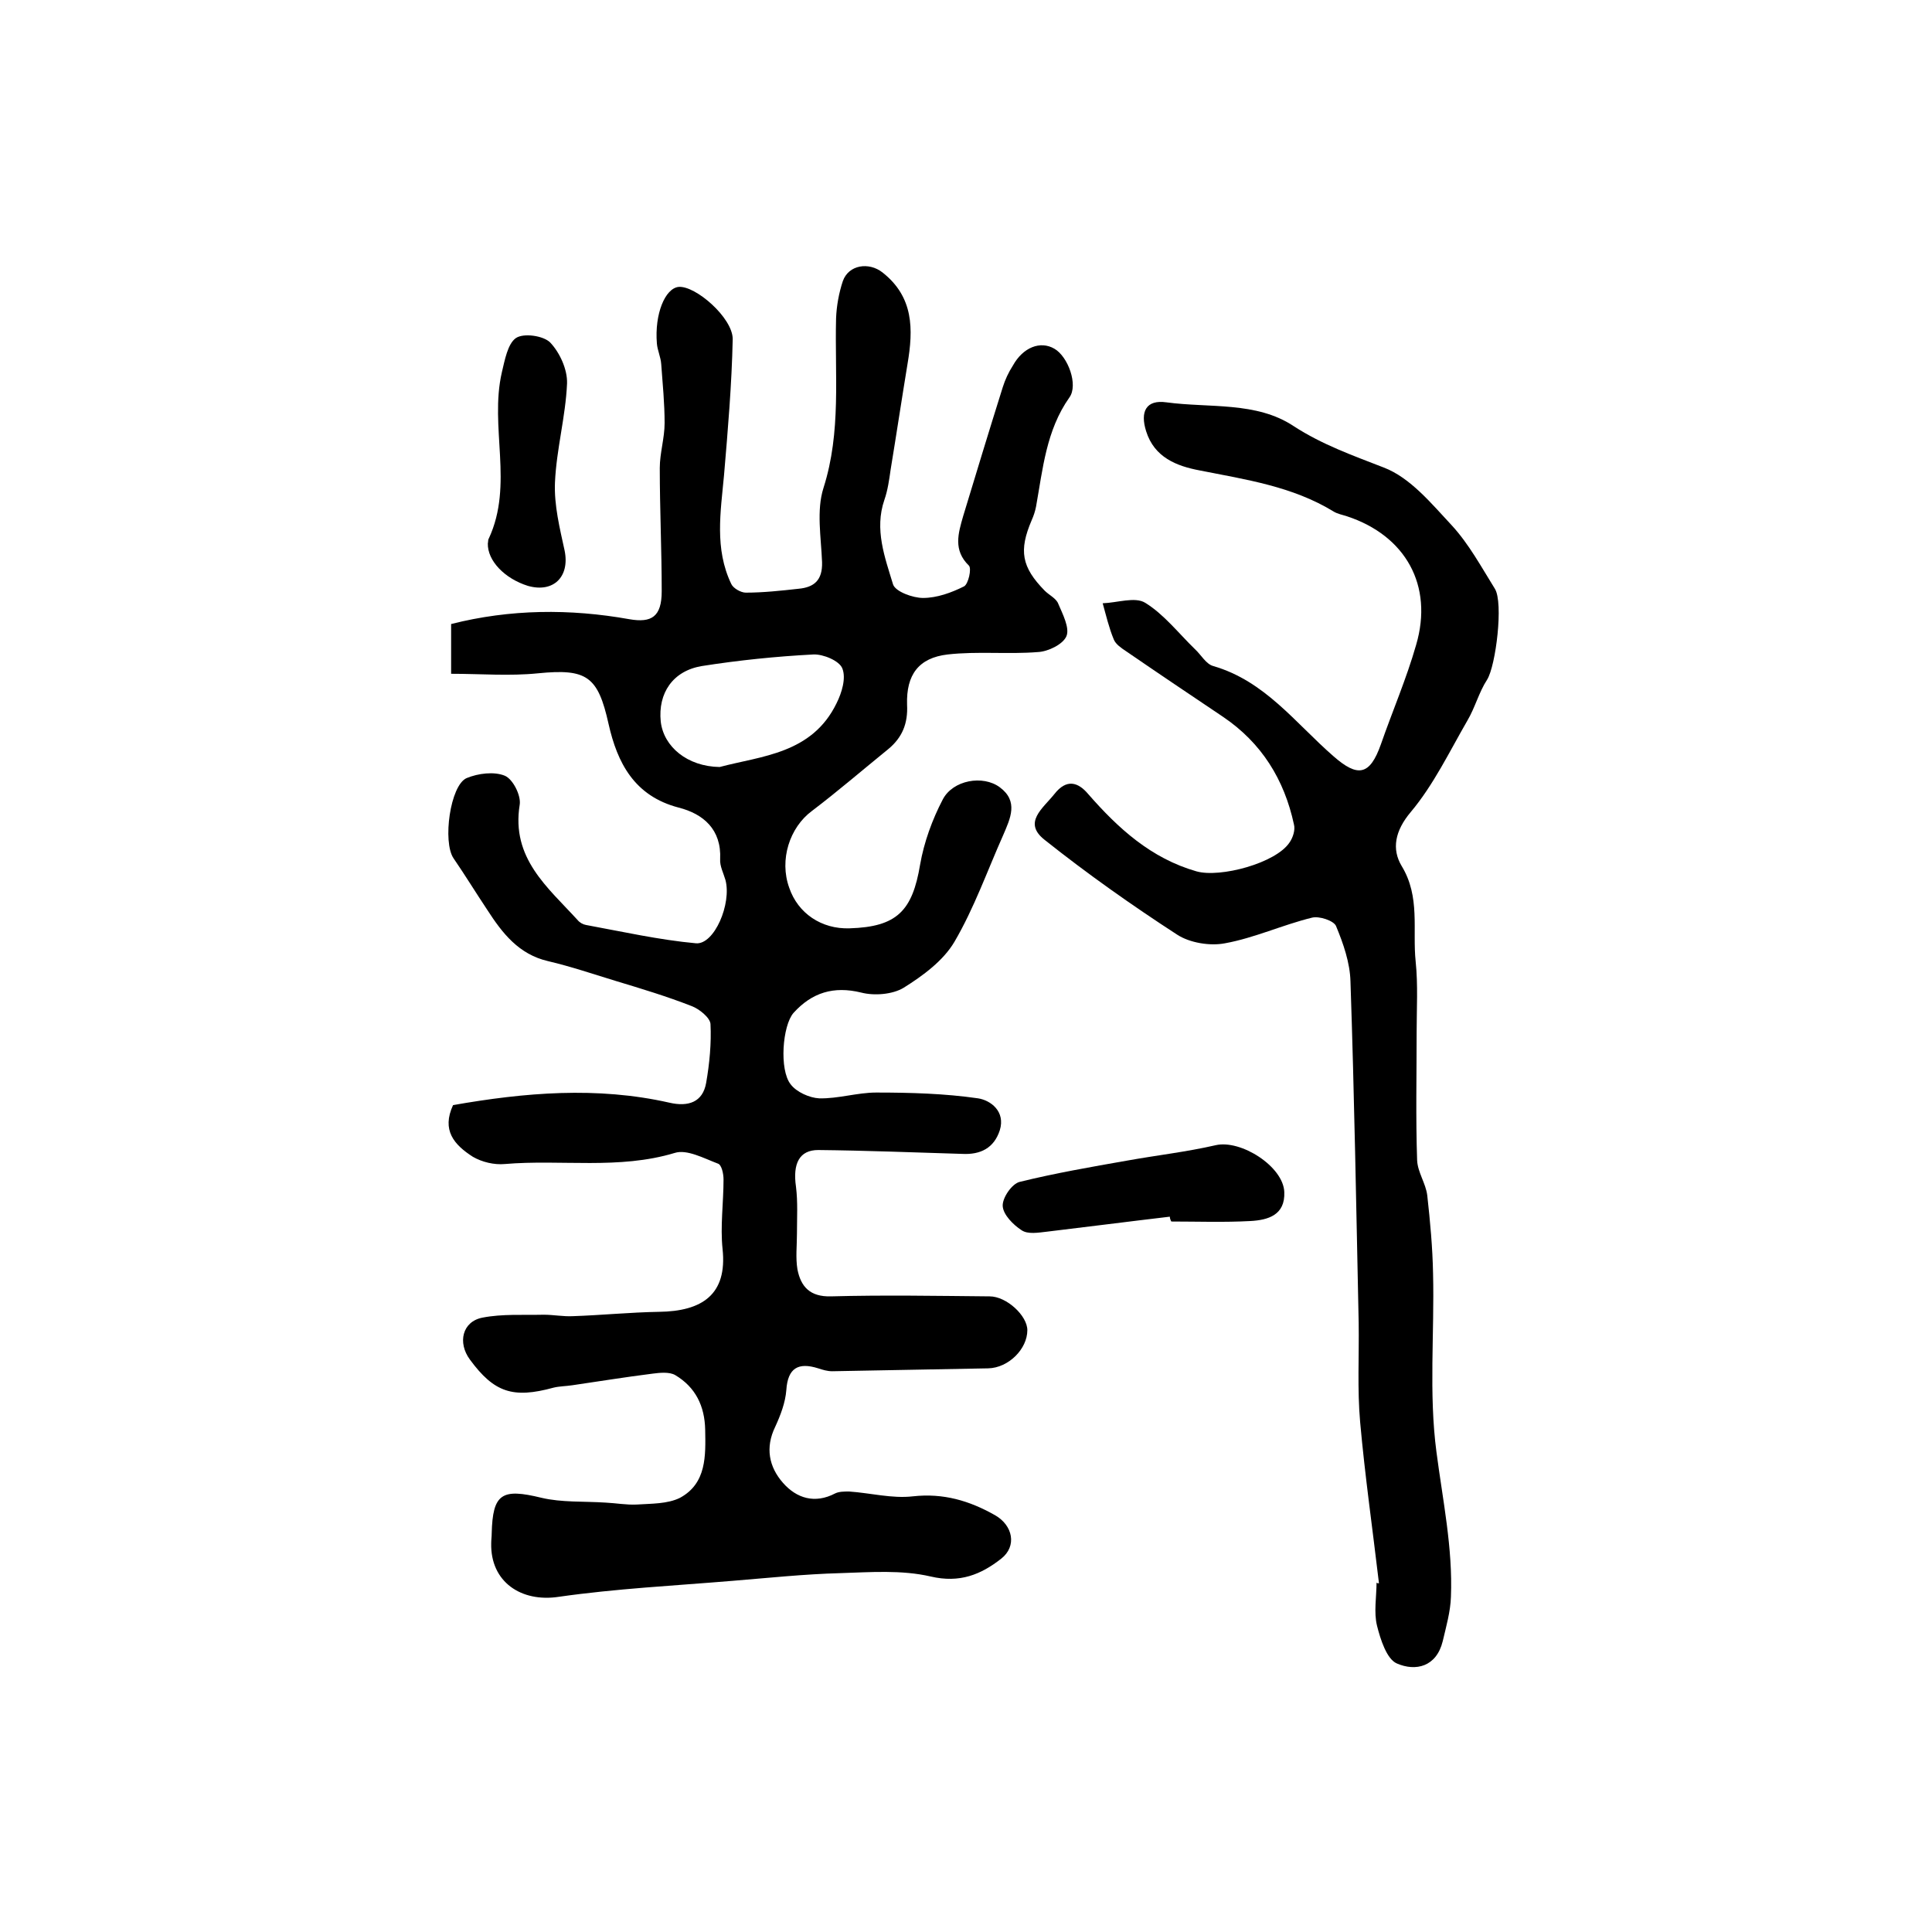
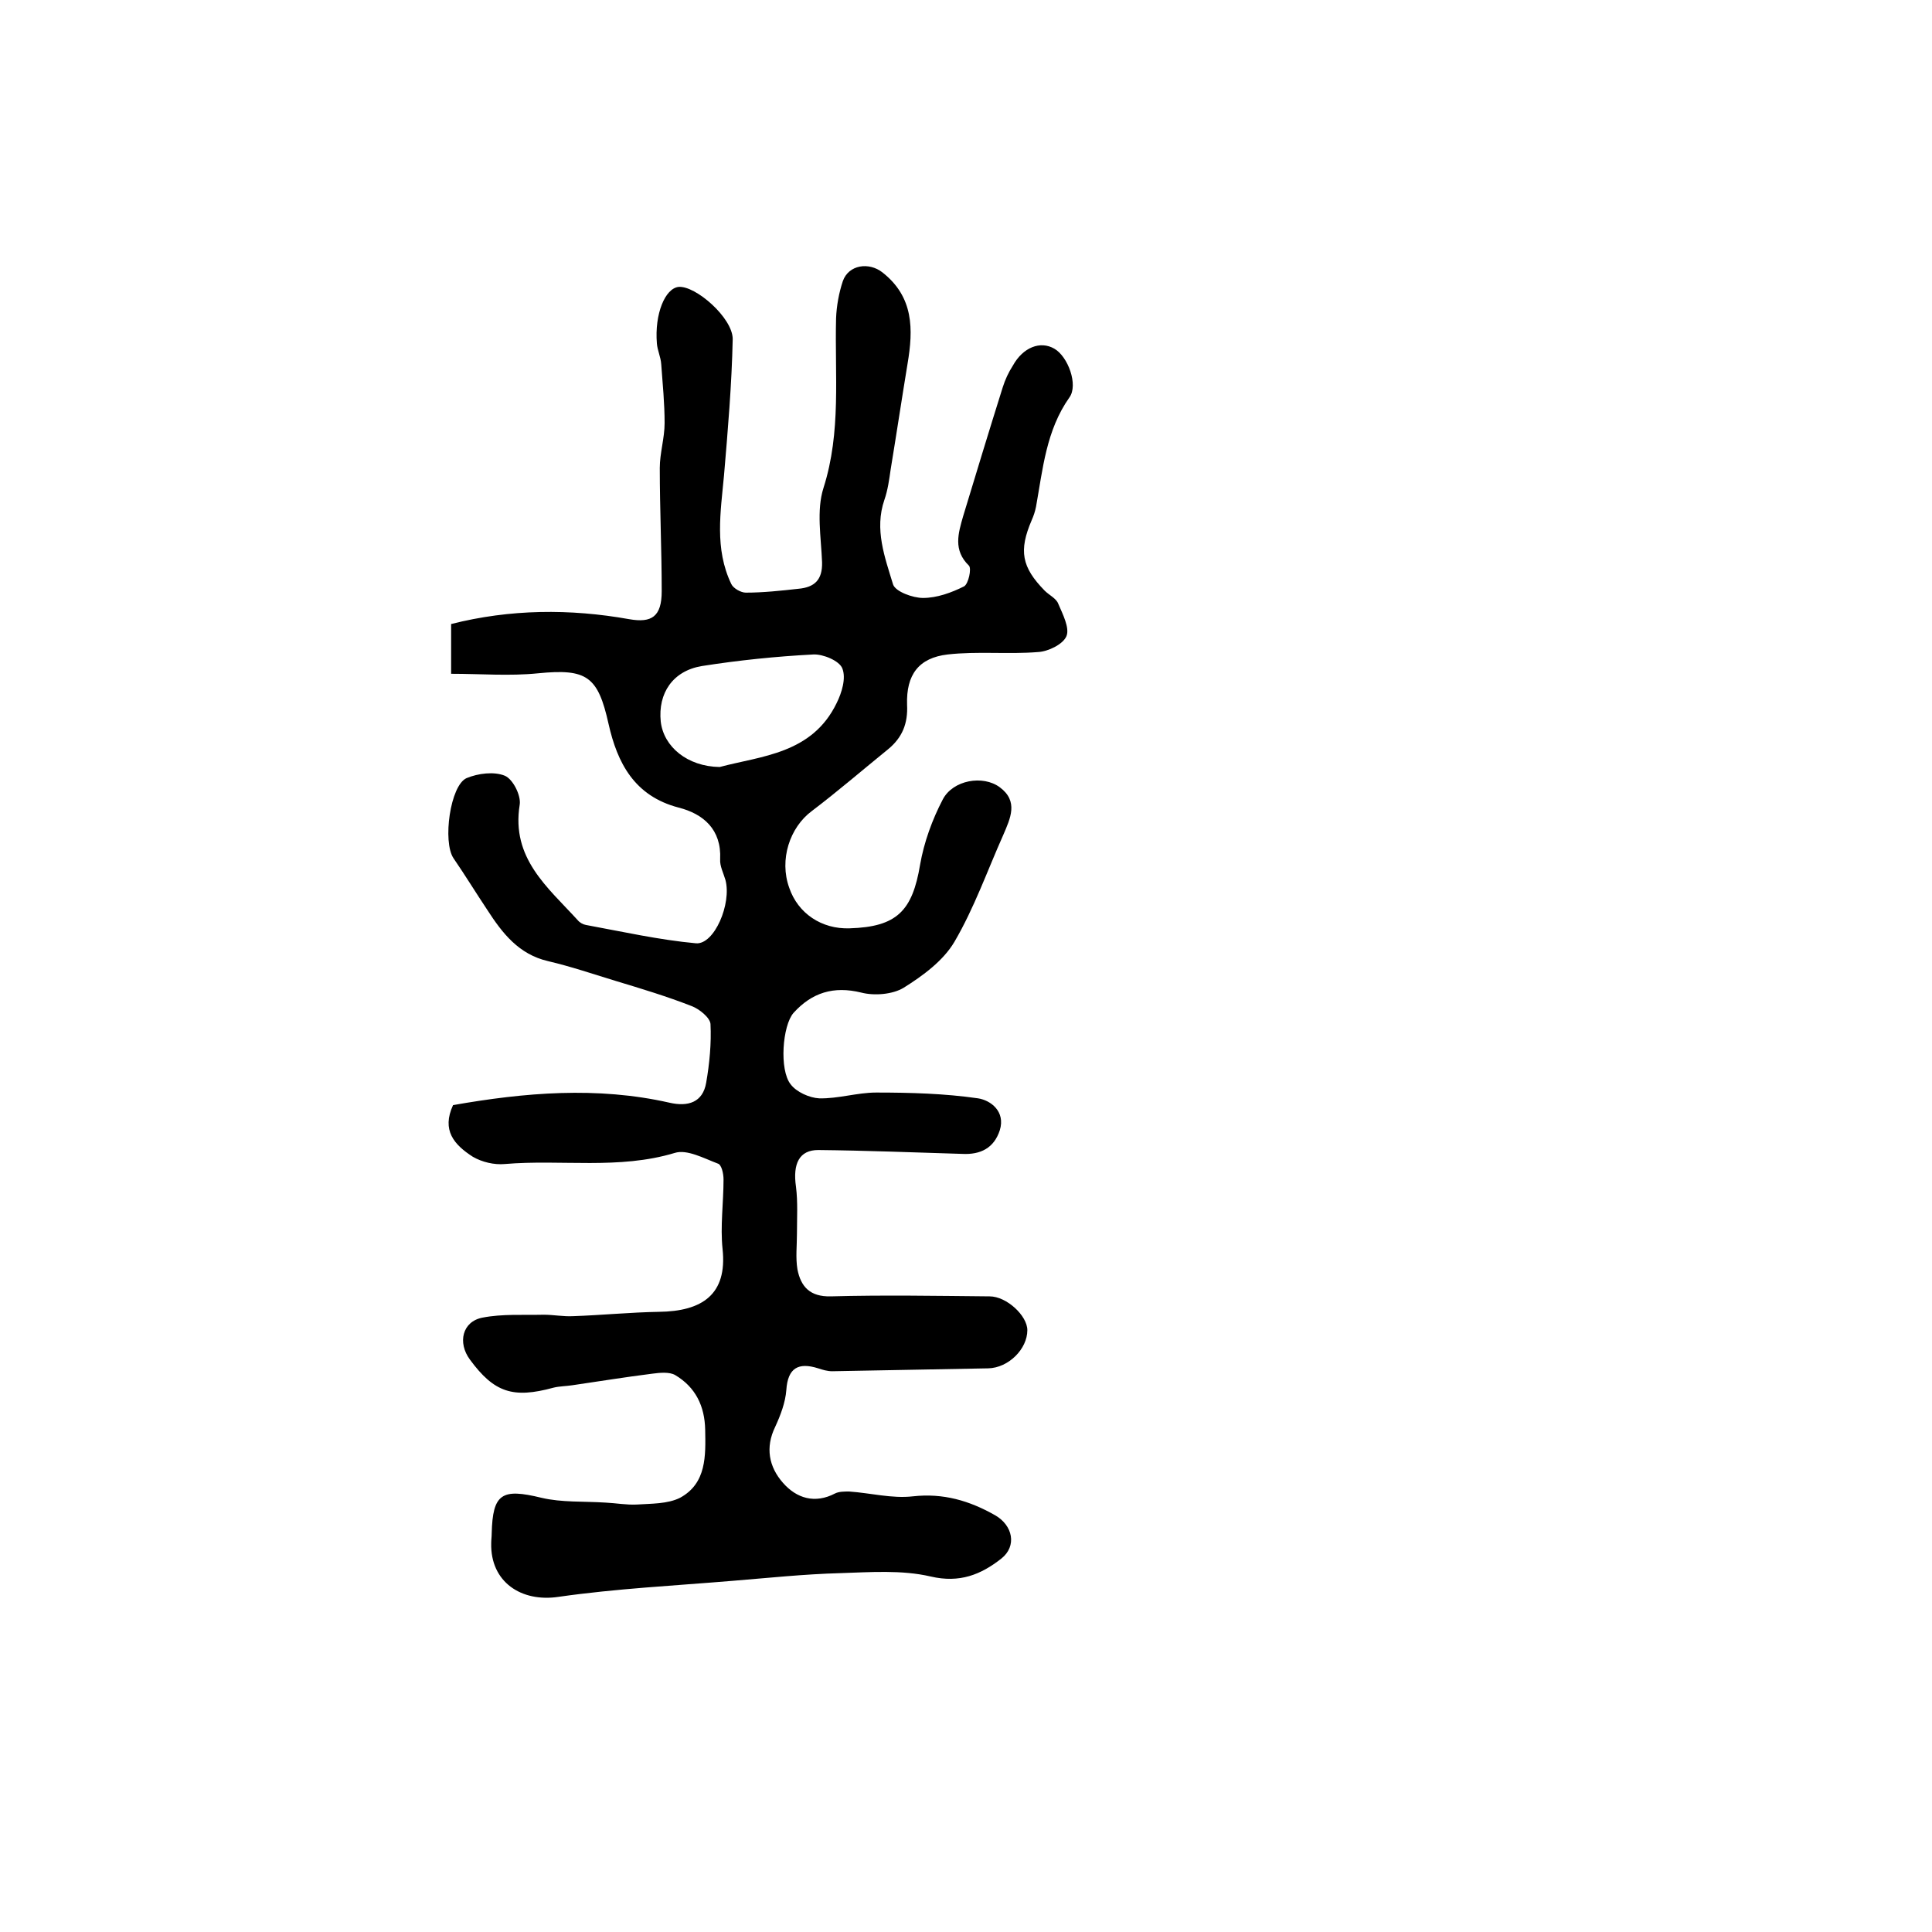
<svg xmlns="http://www.w3.org/2000/svg" version="1.1" id="图层_1" x="0px" y="0px" viewBox="0 0 400 400" style="enable-background:new 0 0 400 400;" xml:space="preserve">
  <style type="text/css">
	.st0{fill:#FFFFFF;}
</style>
  <g>
    <path d="M93.8,228.8c14.8-2.6,29.8-3.9,44.8-0.5c3.9,0.9,6.9-0.1,7.6-4.1c0.7-4,1.1-8.2,0.9-12.2c-0.1-1.3-2.3-3.1-3.9-3.7   c-5.1-2-10.4-3.6-15.7-5.2c-4.6-1.4-9.3-3-14-4.1c-6.1-1.4-9.5-5.8-12.6-10.6c-2.4-3.6-4.6-7.2-7-10.7c-2.3-3.4-0.7-15.1,2.7-16.6   c2.4-1,5.7-1.4,7.9-0.5c1.7,0.7,3.4,4.1,3.1,6c-1.8,11.1,5.8,17.1,12,23.9c0.4,0.5,1.1,0.9,1.7,1c7.6,1.4,15.2,3.1,22.8,3.8   c3.8,0.3,7.4-8.2,6.1-13.1c-0.4-1.4-1.2-2.9-1.1-4.3c0.3-6.2-3.5-9.4-8.6-10.7c-9.2-2.4-12.7-9.3-14.5-17.3   c-2.2-9.9-4.5-11.5-14.6-10.5c-5.9,0.6-11.9,0.1-18,0.1c0-3.8,0-6.9,0-10.3c12.2-3.1,24.6-3.2,36.9-1c4.6,0.8,6.7-0.5,6.7-5.8   c0-8.5-0.4-17-0.4-25.5c0-3.1,1-6.2,1-9.3c0-4.1-0.4-8.1-0.7-12.2c-0.1-1.5-0.8-2.9-0.9-4.3c-0.5-6.1,1.7-11.4,4.5-11.7   c3.5-0.3,11.2,6.4,11.2,10.8c-0.2,9.4-1,18.8-1.8,28.2c-0.7,7.6-2,15.2,1.5,22.5c0.4,0.9,2,1.8,3,1.8c3.6,0,7.3-0.4,10.9-0.8   c3.3-0.3,5-1.8,4.9-5.5c-0.2-5.2-1.2-10.7,0.3-15.4c3.7-11.6,2.3-23.4,2.6-35.1c0.1-2.6,0.6-5.3,1.4-7.7c1.2-3.4,5.4-4,8.2-1.8   c6.5,5.1,6.4,11.8,5.2,18.9c-1.2,7.3-2.3,14.6-3.5,21.9c-0.3,2.1-0.6,4.3-1.3,6.3c-2.1,6.1,0.1,11.9,1.8,17.5   c0.5,1.5,4.1,2.8,6.2,2.8c2.9,0,5.9-1.1,8.5-2.4c0.9-0.5,1.6-3.7,1-4.3c-3.3-3.2-2.2-6.7-1.2-10.2c2.7-8.9,5.4-17.8,8.2-26.7   c0.5-1.6,1.2-3.1,2.1-4.5c2.1-3.8,5.7-5.2,8.6-3.5c2.8,1.6,5,7.5,3.1,10.1c-4.8,6.8-5.5,14.8-6.9,22.6c-0.2,1-0.5,1.9-0.9,2.8   c-2.7,6.3-2.1,9.7,2.7,14.6c0.9,0.9,2.4,1.6,2.8,2.7c0.9,2.1,2.4,5,1.7,6.7c-0.7,1.7-3.8,3.2-5.9,3.3c-6.2,0.5-12.5-0.2-18.7,0.5   c-6,0.7-8.6,4.2-8.4,10.4c0.2,3.9-1,6.8-3.9,9.2c-5.3,4.3-10.4,8.7-15.8,12.8c-4.6,3.4-6.8,10.1-4.7,15.9c1.8,5.3,6.7,8.6,12.5,8.4   c9.8-0.3,13-3.6,14.6-13.2c0.8-4.6,2.5-9.3,4.7-13.5c2.1-4,8.3-5.1,11.8-2.5c3.9,2.9,2.2,6.4,0.7,9.9c-3.3,7.4-6,15.1-10.1,22.1   c-2.3,3.9-6.5,7-10.5,9.5c-2.3,1.4-6.1,1.7-8.8,1c-5.7-1.4-10.2,0-14,4.2c-2.3,2.6-3,11.8-0.6,14.8c1.2,1.6,3.9,2.8,5.9,2.9   c3.9,0.1,7.9-1.2,11.8-1.2c7.1,0,14.2,0.2,21.1,1.2c2.6,0.4,5.7,2.7,4.5,6.6c-1.2,3.7-4,5.1-7.8,4.9c-9.9-0.3-19.9-0.7-29.8-0.8   c-3.9,0-5.3,2.8-4.6,7.6c0.4,3.2,0.2,6.4,0.2,9.7c0,2.5-0.3,5,0.1,7.4c0.7,3.6,2.6,5.7,6.9,5.6c11-0.3,21.9-0.1,32.9,0   c3.5,0,7.8,4,7.8,7c0,3.9-3.9,7.8-8.1,7.9c-10.8,0.2-21.5,0.4-32.3,0.6c-1,0-2-0.3-2.9-0.6c-4.1-1.3-6.3-0.1-6.6,4.5   c-0.2,2.6-1.2,5.2-2.3,7.6c-2.1,4.3-1.3,8.3,1.6,11.6c2.8,3.2,6.6,4.4,10.8,2.2c0.8-0.4,1.9-0.4,2.9-0.4c4.4,0.3,8.9,1.5,13.2,1   c6.3-0.7,11.7,0.9,17,3.9c3.7,2.1,4.6,6.4,1.3,9c-4.2,3.3-8.6,5.1-14.6,3.7c-6-1.4-12.5-0.9-18.7-0.7c-7.5,0.2-15,1-22.4,1.6   c-12,1-24,1.6-35.9,3.3c-7.8,1.2-14.2-3.1-14-11.1c0-0.7,0.1-1.3,0.1-2c0.2-8.3,2.1-9.4,10.3-7.4c4.2,1,8.8,0.7,13.3,1   c2.1,0.1,4.3,0.5,6.4,0.4c3-0.2,6.4-0.1,9-1.4c5.5-3,5.3-8.7,5.2-14.1c-0.1-4.9-2-8.8-6.2-11.3c-1.2-0.7-3.2-0.5-4.7-0.3   c-5.6,0.7-11.1,1.6-16.6,2.4c-1.3,0.2-2.7,0.2-3.9,0.5c-8.4,2.3-12.3,1-17.3-5.8c-2.6-3.5-1.6-7.9,2.6-8.7   c4.1-0.8,8.4-0.5,12.7-0.6c2,0,4,0.4,6,0.3c5.9-0.2,11.9-0.8,17.8-0.9c9-0.1,14.2-3.6,13.2-13c-0.5-4.7,0.2-9.6,0.2-14.4   c0-1.2-0.4-3.1-1.2-3.3c-2.9-1.1-6.4-3-8.9-2.2c-11.6,3.5-23.5,1.3-35.2,2.3c-2.2,0.2-4.7-0.4-6.6-1.5C94,237,91.4,234,93.8,228.8z    M149,158.8c8.6-2.3,19.1-2.7,24.2-13.2c1.1-2.2,2-5.2,1.2-7.2c-0.6-1.6-4-3-6-2.9c-7.7,0.4-15.5,1.2-23.1,2.4   c-6,1-9.1,5.6-8.5,11.5C137.4,154.6,142.3,158.7,149,158.8z" />
-     <path d="M285.5,327.8c-1.3-11.1-2.9-22.2-3.9-33.4c-0.6-6.8-0.2-13.6-0.3-20.5c-0.5-23.6-0.9-47.1-1.7-70.7   c-0.1-3.9-1.5-7.9-3-11.5c-0.5-1.1-3.5-2.1-5-1.7c-6.1,1.5-11.9,4.2-18,5.3c-3.1,0.6-7.3-0.1-9.9-1.8c-9.4-6.1-18.6-12.6-27.4-19.6   c-4.6-3.6-0.4-6.5,2-9.5c2.5-3.2,4.9-2.5,7,0c6.2,7.1,13,13.3,22.4,16c4.9,1.4,16.5-1.7,19.3-6c0.7-1,1.2-2.6,0.9-3.7   c-2-9.3-6.7-16.9-14.7-22.3c-6.7-4.5-13.4-9-20.1-13.6c-0.9-0.6-2.1-1.4-2.5-2.4c-1-2.4-1.6-5-2.3-7.5c3-0.1,6.7-1.4,8.8-0.1   c3.9,2.4,6.9,6.3,10.3,9.6c1.3,1.2,2.3,3.1,3.8,3.5c10.7,3.1,17,11.8,24.8,18.6c5.1,4.5,7.6,4.1,9.9-2.4c2.4-6.9,5.3-13.6,7.3-20.6   c3.6-12.3-2.2-22.6-14.3-26.6c-0.9-0.3-2-0.5-2.8-1c-8.5-5.2-18.1-6.6-27.7-8.5c-4.8-0.9-9.4-2.7-11.1-8.1c-1.3-4.1,0-6.6,4.2-6   c8.9,1.2,18.6-0.2,26.3,4.9c6,3.9,12.3,6.1,18.7,8.6c5.5,2.1,9.9,7.5,14.1,12c3.5,3.8,6.1,8.6,8.9,13.1c1.8,2.9,0.2,15.9-1.6,18.8   c-1.7,2.6-2.5,5.8-4.1,8.5c-3.7,6.4-7,13.3-11.7,18.9c-3.3,3.9-4,7.7-1.9,11.2c3.9,6.4,2.2,13.2,2.9,19.8c0.5,4.8,0.2,9.8,0.2,14.6   c0,8.8-0.2,17.7,0.1,26.5c0.1,2.5,1.8,4.8,2.1,7.3c0.6,5.4,1.1,10.8,1.2,16.2c0.3,12.3-0.9,24.8,0.7,36.9c1.3,10,3.4,19.9,3,30   c-0.1,3.1-1,6.2-1.7,9.2c-1.3,5.3-5.6,6.3-9.5,4.6c-2.1-0.9-3.4-5-4.1-7.8c-0.7-2.8-0.1-6-0.1-9C285,327.8,285.3,327.8,285.5,327.8   z" />
-     <path d="M242.2,251.9c-8.5,1-17,2.1-25.4,3.1c-1.8,0.2-4,0.6-5.3-0.3c-1.7-1.1-3.8-3.2-3.9-5c-0.1-1.7,1.9-4.6,3.5-5   c7.3-1.8,14.8-3.1,22.2-4.4c6.1-1.1,12.3-1.8,18.4-3.2c5.2-1.2,14,4.4,14.2,9.7c0.2,4.8-3.4,5.8-7,6c-5.5,0.3-11,0.1-16.4,0.1   C242.3,252.5,242.2,252.2,242.2,251.9z" />
-     <path d="M101,112.5c0.1-0.3,0-0.7,0.2-1c5.2-11.2,0.1-23.1,2.7-34.4c0.6-2.5,1.2-5.9,2.9-7.1c1.6-1.1,5.7-0.5,7.1,0.9   c2,2.1,3.6,5.6,3.5,8.5c-0.3,6.9-2.2,13.6-2.5,20.5c-0.2,4.7,1,9.5,2,14.1c1.1,5.4-2.3,8.8-7.6,7.3   C104.5,119.8,100.9,116.1,101,112.5z" />
  </g>
</svg>